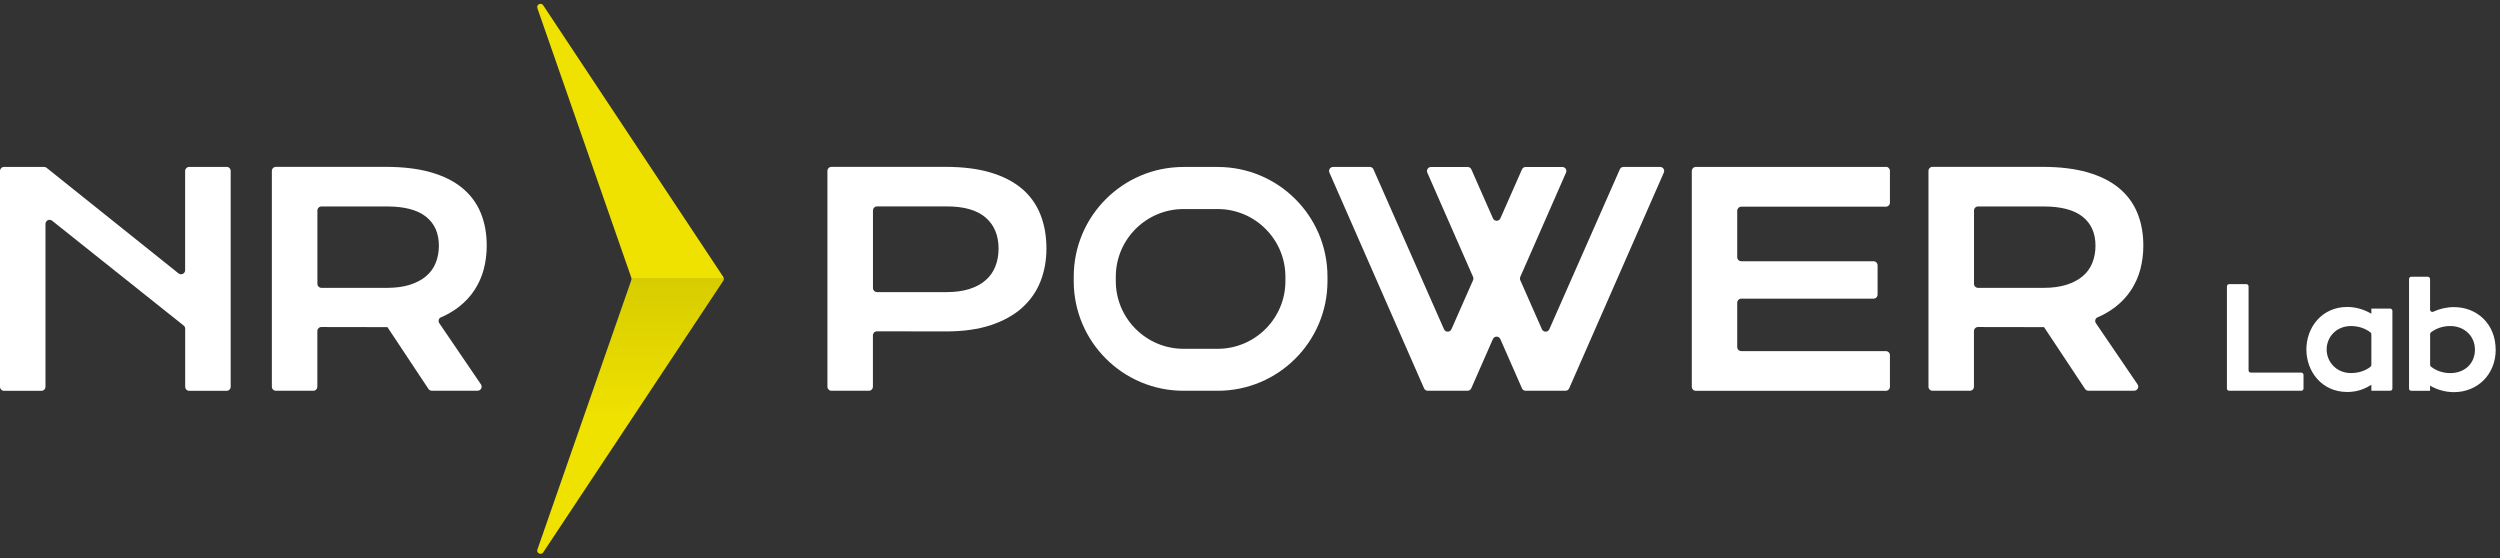
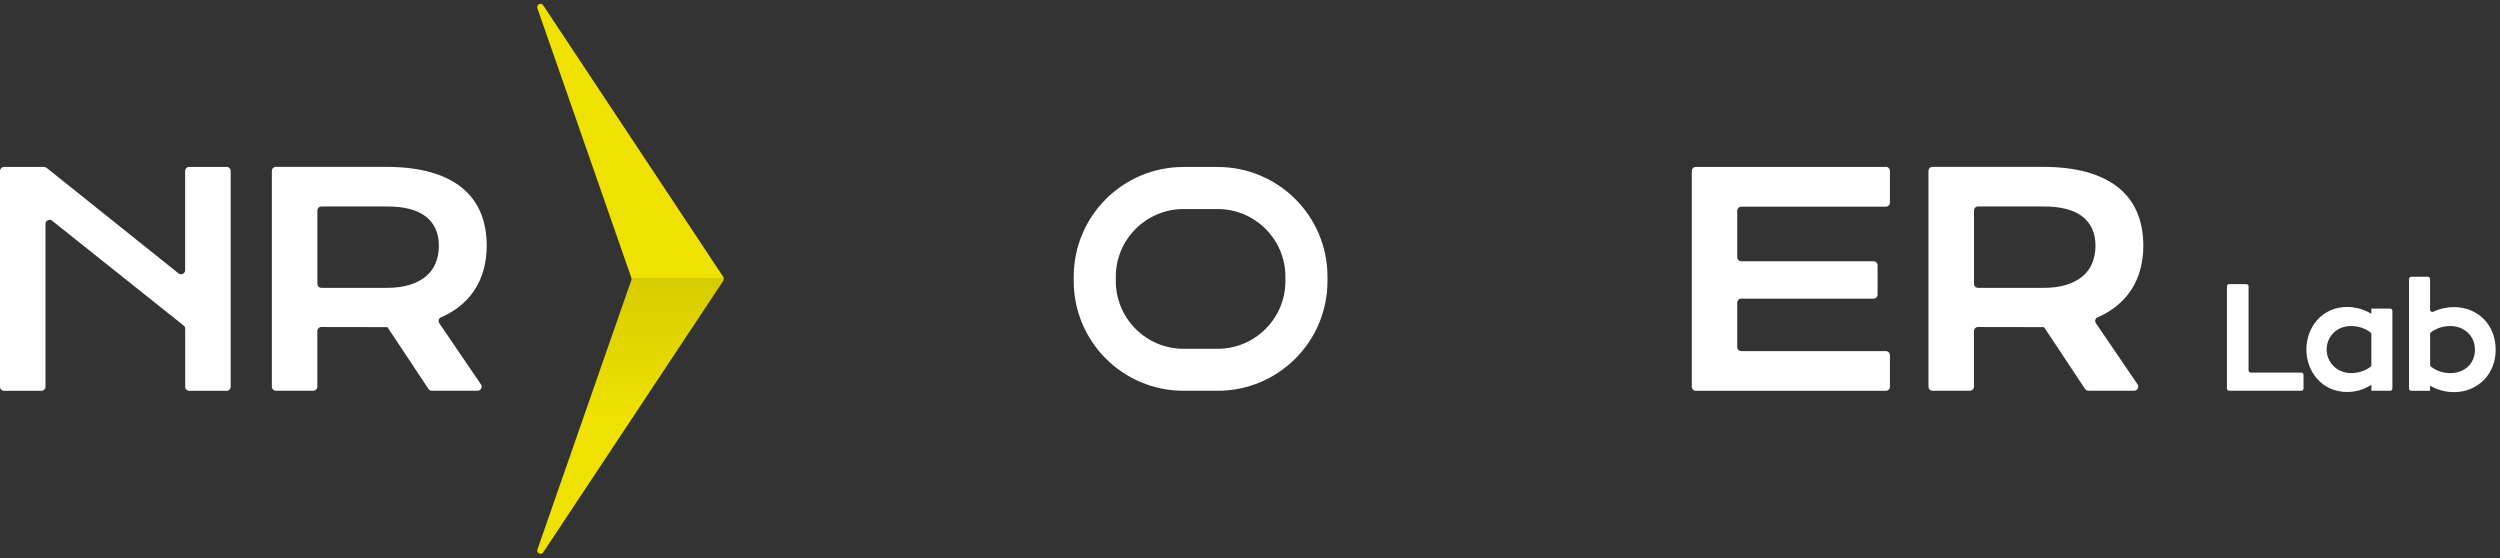
<svg xmlns="http://www.w3.org/2000/svg" width="300" height="67" viewBox="0 0 300 67" fill="none">
  <rect x="0" y="0" width="300" height="67" fill="#333333" stroke="none" />
  <g clip-path="url(#clip0_15_370)">
    <path d="M276.423 44.991V46.621C276.423 46.773 276.297 46.892 276.152 46.892H267.502C267.35 46.892 267.231 46.767 267.231 46.621V34.365C267.231 34.214 267.357 34.095 267.502 34.095H269.557C269.709 34.095 269.828 34.22 269.828 34.365V44.444C269.828 44.595 269.954 44.714 270.099 44.714H276.152C276.304 44.714 276.423 44.84 276.423 44.985V44.991Z" fill="white" />
    <path d="M287.088 37.309V46.622C287.088 46.774 286.963 46.892 286.817 46.892H284.564V46.166C283.744 46.714 282.766 47.038 281.676 47.038C278.584 47.038 276.766 44.549 276.766 41.936C276.766 39.322 278.584 36.834 281.676 36.834C282.714 36.834 283.731 37.157 284.564 37.652V37.032H286.817C286.969 37.032 287.088 37.157 287.088 37.303V37.309ZM284.564 40.108C284.564 40.022 284.524 39.943 284.458 39.89C283.85 39.415 283.018 39.124 282.126 39.124C280.328 39.124 279.198 40.471 279.198 41.936C279.198 43.401 280.341 44.767 282.126 44.767C283.037 44.767 283.85 44.49 284.458 44.015C284.524 43.962 284.564 43.883 284.564 43.797V40.108Z" fill="white" />
    <path d="M299.485 41.955C299.485 44.984 297.251 47.057 294.482 47.057C293.445 47.057 292.427 46.766 291.608 46.278V46.898H289.355C289.203 46.898 289.084 46.773 289.084 46.628V33.481C289.084 33.329 289.209 33.21 289.355 33.21H291.337C291.489 33.21 291.608 33.335 291.608 33.481V37.157C291.608 37.355 291.813 37.487 291.985 37.408C292.731 37.064 293.577 36.853 294.476 36.853C297.238 36.853 299.478 38.866 299.478 41.955H299.485ZM296.993 41.955C296.993 40.338 295.738 39.124 294.033 39.124C293.121 39.124 292.328 39.414 291.72 39.876C291.654 39.929 291.615 40.008 291.615 40.094V43.783C291.615 43.869 291.654 43.948 291.72 44.001C292.328 44.476 293.141 44.773 294.033 44.773C295.745 44.773 296.993 43.631 296.993 41.962V41.955Z" fill="white" />
-     <path d="M122.61 22.63C121.612 21.786 120.357 21.145 118.844 20.697C117.33 20.248 115.54 20.023 113.471 20.023H99.78C99.509 20.023 99.291 20.241 99.291 20.512V46.404C99.291 46.674 99.509 46.892 99.78 46.892H104.26C104.531 46.892 104.749 46.674 104.749 46.404V40.246C104.749 39.975 104.967 39.757 105.238 39.757L113.511 39.771C115.573 39.771 117.363 39.52 118.877 39.025C120.39 38.523 121.645 37.83 122.637 36.946C123.628 36.055 124.368 35.005 124.85 33.791C125.333 32.577 125.571 31.25 125.571 29.818C125.571 28.293 125.326 26.927 124.837 25.713C124.348 24.498 123.608 23.469 122.61 22.624V22.63ZM119.438 31.983C119.181 32.629 118.791 33.177 118.269 33.633C117.747 34.088 117.099 34.438 116.326 34.682C115.553 34.926 114.648 35.052 113.617 35.052H105.245C104.974 35.052 104.756 34.834 104.756 34.563V25.257C104.756 24.987 104.974 24.769 105.245 24.769H113.617C115.685 24.769 117.231 25.211 118.269 26.102C119.306 26.993 119.828 28.234 119.828 29.824C119.828 30.616 119.696 31.336 119.438 31.983Z" fill="white" />
    <path d="M226.302 20.03H203.504C203.233 20.03 203.015 20.248 203.015 20.518V46.41C203.015 46.681 203.233 46.898 203.504 46.898H226.302C226.573 46.898 226.791 46.681 226.791 46.41V42.622C226.791 42.351 226.573 42.133 226.302 42.133H208.956C208.685 42.133 208.467 41.915 208.467 41.645V36.325C208.467 36.055 208.685 35.837 208.956 35.837H224.822C225.093 35.837 225.311 35.619 225.311 35.348V31.837C225.311 31.567 225.093 31.349 224.822 31.349H208.956C208.685 31.349 208.467 31.131 208.467 30.86V25.29C208.467 25.019 208.685 24.802 208.956 24.802H226.302C226.573 24.802 226.791 24.584 226.791 24.313V20.505C226.791 20.234 226.573 20.017 226.302 20.017V20.03Z" fill="white" />
    <path d="M251.716 38.081C252.515 37.731 253.222 37.315 253.844 36.834C254.603 36.246 255.231 35.573 255.727 34.814C256.222 34.055 256.599 33.23 256.837 32.332C257.075 31.435 257.2 30.484 257.2 29.488C257.2 28.009 256.956 26.683 256.467 25.515C255.978 24.346 255.238 23.356 254.24 22.538C253.242 21.72 251.987 21.106 250.474 20.67C248.96 20.241 247.17 20.023 245.101 20.023H231.905C231.634 20.023 231.416 20.241 231.416 20.512V46.404C231.416 46.674 231.634 46.892 231.905 46.892H236.385C236.656 46.892 236.874 46.674 236.874 46.404V39.731C236.874 39.46 237.092 39.243 237.363 39.243L245.134 39.256H245.286L250.203 46.668C250.295 46.806 250.447 46.885 250.606 46.885H256.103C256.493 46.885 256.725 46.45 256.507 46.126L251.511 38.787C251.339 38.536 251.432 38.193 251.709 38.074L251.716 38.081ZM251.068 31.573C250.811 32.2 250.421 32.728 249.899 33.164C249.377 33.6 248.729 33.936 247.956 34.18C247.183 34.418 246.278 34.543 245.247 34.543H237.37C237.099 34.543 236.881 34.326 236.881 34.055V25.264C236.881 24.993 237.099 24.775 237.37 24.775H245.247C247.322 24.775 248.874 25.185 249.912 26.003C250.943 26.821 251.458 27.983 251.458 29.481C251.458 30.247 251.326 30.946 251.068 31.567V31.573Z" fill="white" />
    <path d="M146.121 20.036H142.024C134.742 20.036 128.848 25.93 128.848 33.197V33.731C128.848 41.004 134.749 46.892 142.024 46.892H146.121C153.403 46.892 159.297 40.998 159.297 33.731V33.197C159.297 25.923 153.396 20.036 146.121 20.036ZM154.249 33.738C154.249 38.212 150.601 41.856 146.121 41.856H142.024C137.544 41.856 133.896 38.212 133.896 33.738V33.203C133.896 28.728 137.544 25.085 142.024 25.085H146.121C150.601 25.085 154.249 28.728 154.249 33.203V33.738Z" fill="white" />
-     <path d="M199.216 20.03H194.822C194.63 20.03 194.452 20.142 194.379 20.321L185.921 39.507C185.749 39.896 185.2 39.896 185.029 39.507L182.432 33.62C182.379 33.494 182.379 33.356 182.432 33.23L187.923 20.717C188.062 20.393 187.83 20.037 187.474 20.037H183.079C182.888 20.037 182.709 20.149 182.637 20.327L180.046 26.201C179.874 26.591 179.326 26.591 179.154 26.201L176.564 20.327C176.485 20.149 176.313 20.037 176.121 20.037H171.727C171.377 20.037 171.139 20.4 171.278 20.717L176.769 33.23C176.822 33.356 176.822 33.494 176.769 33.62L174.172 39.507C174 39.896 173.452 39.896 173.28 39.507L164.815 20.321C164.736 20.142 164.564 20.03 164.372 20.03H159.978C159.628 20.03 159.39 20.393 159.529 20.71L170.888 46.602C170.967 46.78 171.139 46.892 171.337 46.892H176.101C176.293 46.892 176.471 46.78 176.551 46.602L179.148 40.688C179.319 40.299 179.868 40.299 180.04 40.688L182.637 46.602C182.716 46.78 182.888 46.892 183.086 46.892H187.85C188.042 46.892 188.22 46.78 188.3 46.602L199.659 20.71C199.797 20.387 199.566 20.03 199.209 20.03H199.216Z" fill="white" />
    <path d="M27.185 20.03H22.705C22.434 20.03 22.216 20.248 22.216 20.518V32.425C22.216 32.834 21.74 33.058 21.423 32.808L5.59 20.136C5.504 20.07 5.399 20.03 5.286 20.03H0.489C0.218 20.03 0 20.248 0 20.518V46.41C0 46.681 0.218 46.899 0.489 46.899H4.969C5.24 46.899 5.458 46.681 5.458 46.41V26.868C5.458 26.458 5.927 26.234 6.251 26.485L22.037 39.064C22.156 39.157 22.223 39.295 22.223 39.447V46.41C22.223 46.681 22.441 46.899 22.712 46.899H27.192C27.463 46.899 27.681 46.681 27.681 46.41V20.512C27.681 20.241 27.463 20.023 27.192 20.023L27.185 20.03Z" fill="white" />
    <path d="M52.923 38.081C53.722 37.731 54.429 37.315 55.051 36.834C55.811 36.246 56.438 35.573 56.934 34.814C57.429 34.055 57.806 33.23 58.044 32.332C58.282 31.435 58.407 30.484 58.407 29.488C58.407 28.009 58.163 26.689 57.674 25.515C57.185 24.346 56.445 23.356 55.447 22.538C54.449 21.72 53.194 21.106 51.681 20.67C50.167 20.241 48.377 20.023 46.308 20.023H33.112C32.841 20.023 32.623 20.241 32.623 20.512V46.404C32.623 46.674 32.841 46.892 33.112 46.892H37.593C37.863 46.892 38.081 46.674 38.081 46.404V39.731C38.081 39.46 38.3 39.243 38.571 39.243L46.341 39.256H46.493L51.41 46.668C51.502 46.806 51.654 46.885 51.813 46.885H57.311C57.7 46.885 57.932 46.45 57.714 46.126L52.718 38.787C52.546 38.536 52.639 38.193 52.916 38.074L52.923 38.081ZM52.275 31.573C52.018 32.2 51.628 32.728 51.106 33.164C50.584 33.6 49.936 33.936 49.163 34.18C48.39 34.418 47.485 34.543 46.454 34.543H38.577C38.306 34.543 38.088 34.326 38.088 34.055V25.264C38.088 24.993 38.306 24.775 38.577 24.775H46.454C48.529 24.775 50.081 25.185 51.119 26.003C52.15 26.821 52.665 27.983 52.665 29.481C52.665 30.247 52.533 30.946 52.275 31.567V31.573Z" fill="white" />
    <path d="M86.802 33.243L65.187 0.639C64.93 0.249 64.335 0.546 64.487 0.989L75.76 33.328C75.773 33.368 75.78 33.414 75.78 33.461H86.861C86.861 33.388 86.841 33.309 86.795 33.243H86.802Z" fill="#EFE100" />
    <path d="M64.487 65.933C64.335 66.368 64.93 66.665 65.187 66.283L86.802 33.679C86.848 33.613 86.868 33.533 86.868 33.461H75.786C75.786 33.507 75.78 33.547 75.766 33.593L64.493 65.933H64.487Z" fill="url(#paint0_linear_15_370)" />
  </g>
  <defs>
    <linearGradient id="paint0_linear_15_370" x1="75.667" y1="33.428" x2="75.667" y2="49.941" gradientUnits="userSpaceOnUse">
      <stop stop-color="#D7CC00" />
      <stop offset="1" stop-color="#EFE100" />
    </linearGradient>
    <clipPath id="clip0_15_370">
      <rect width="300" height="66" fill="white" transform="translate(0 0.461)" />
    </clipPath>
  </defs>
</svg>